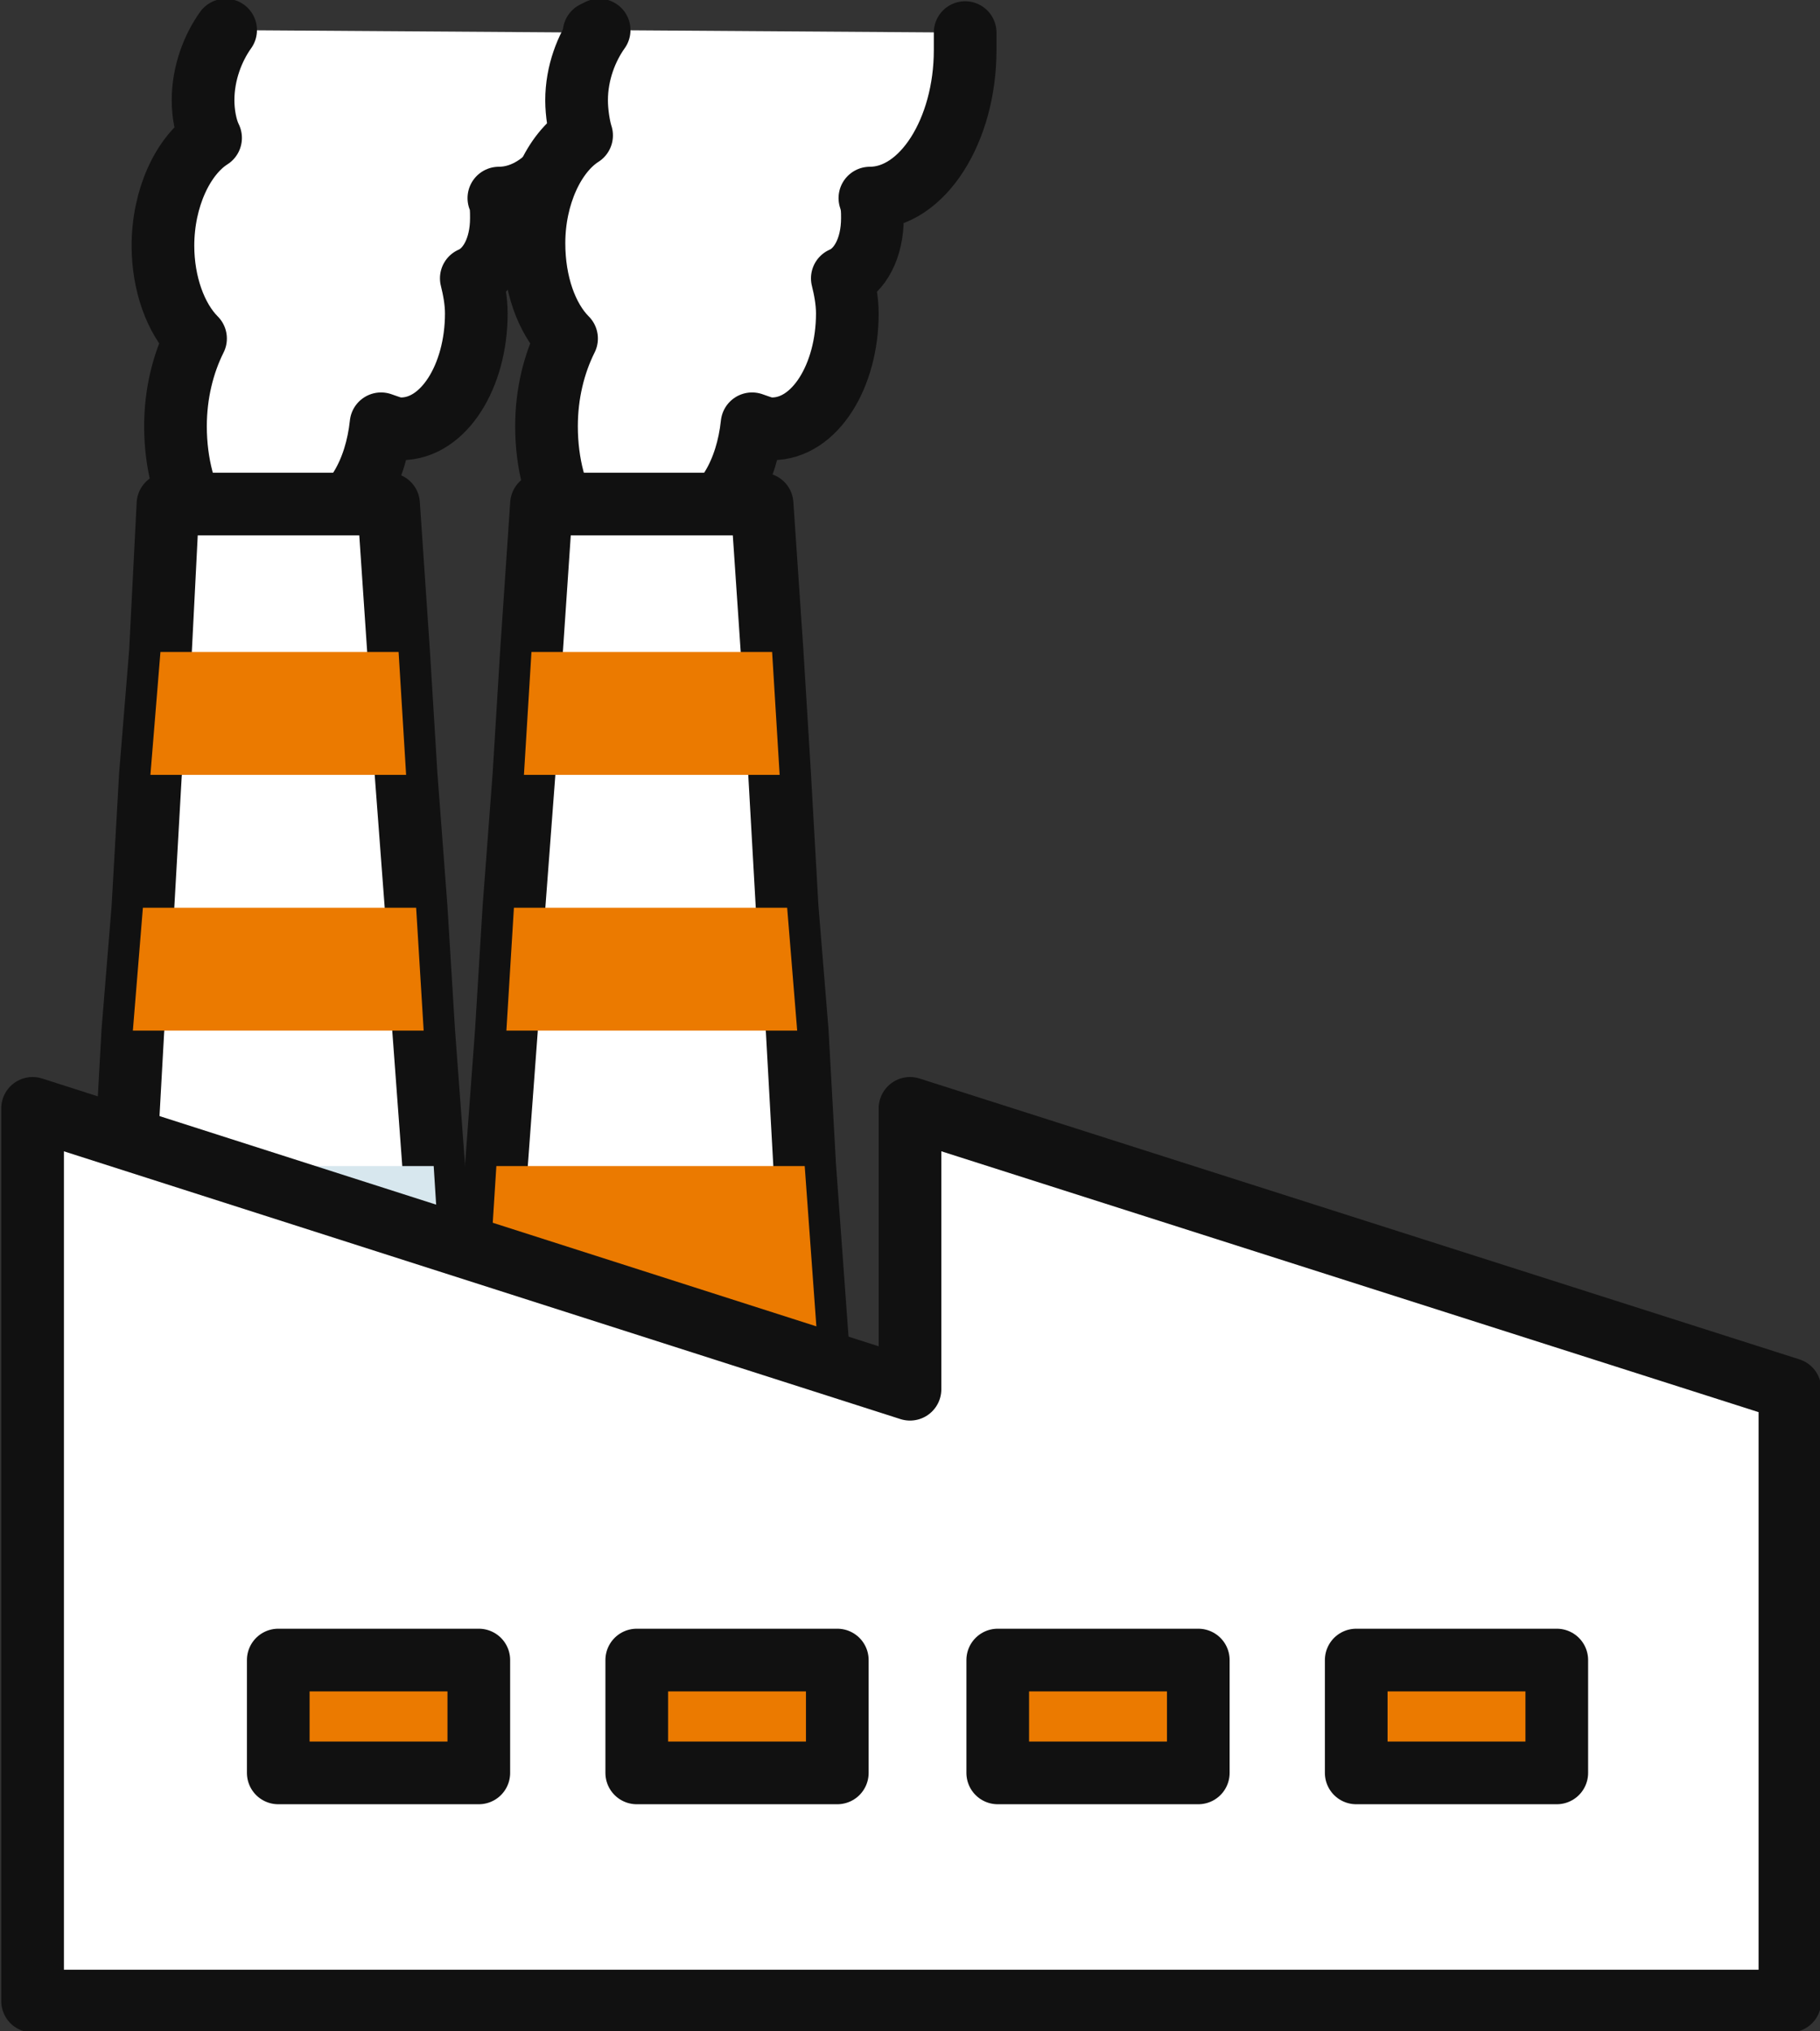
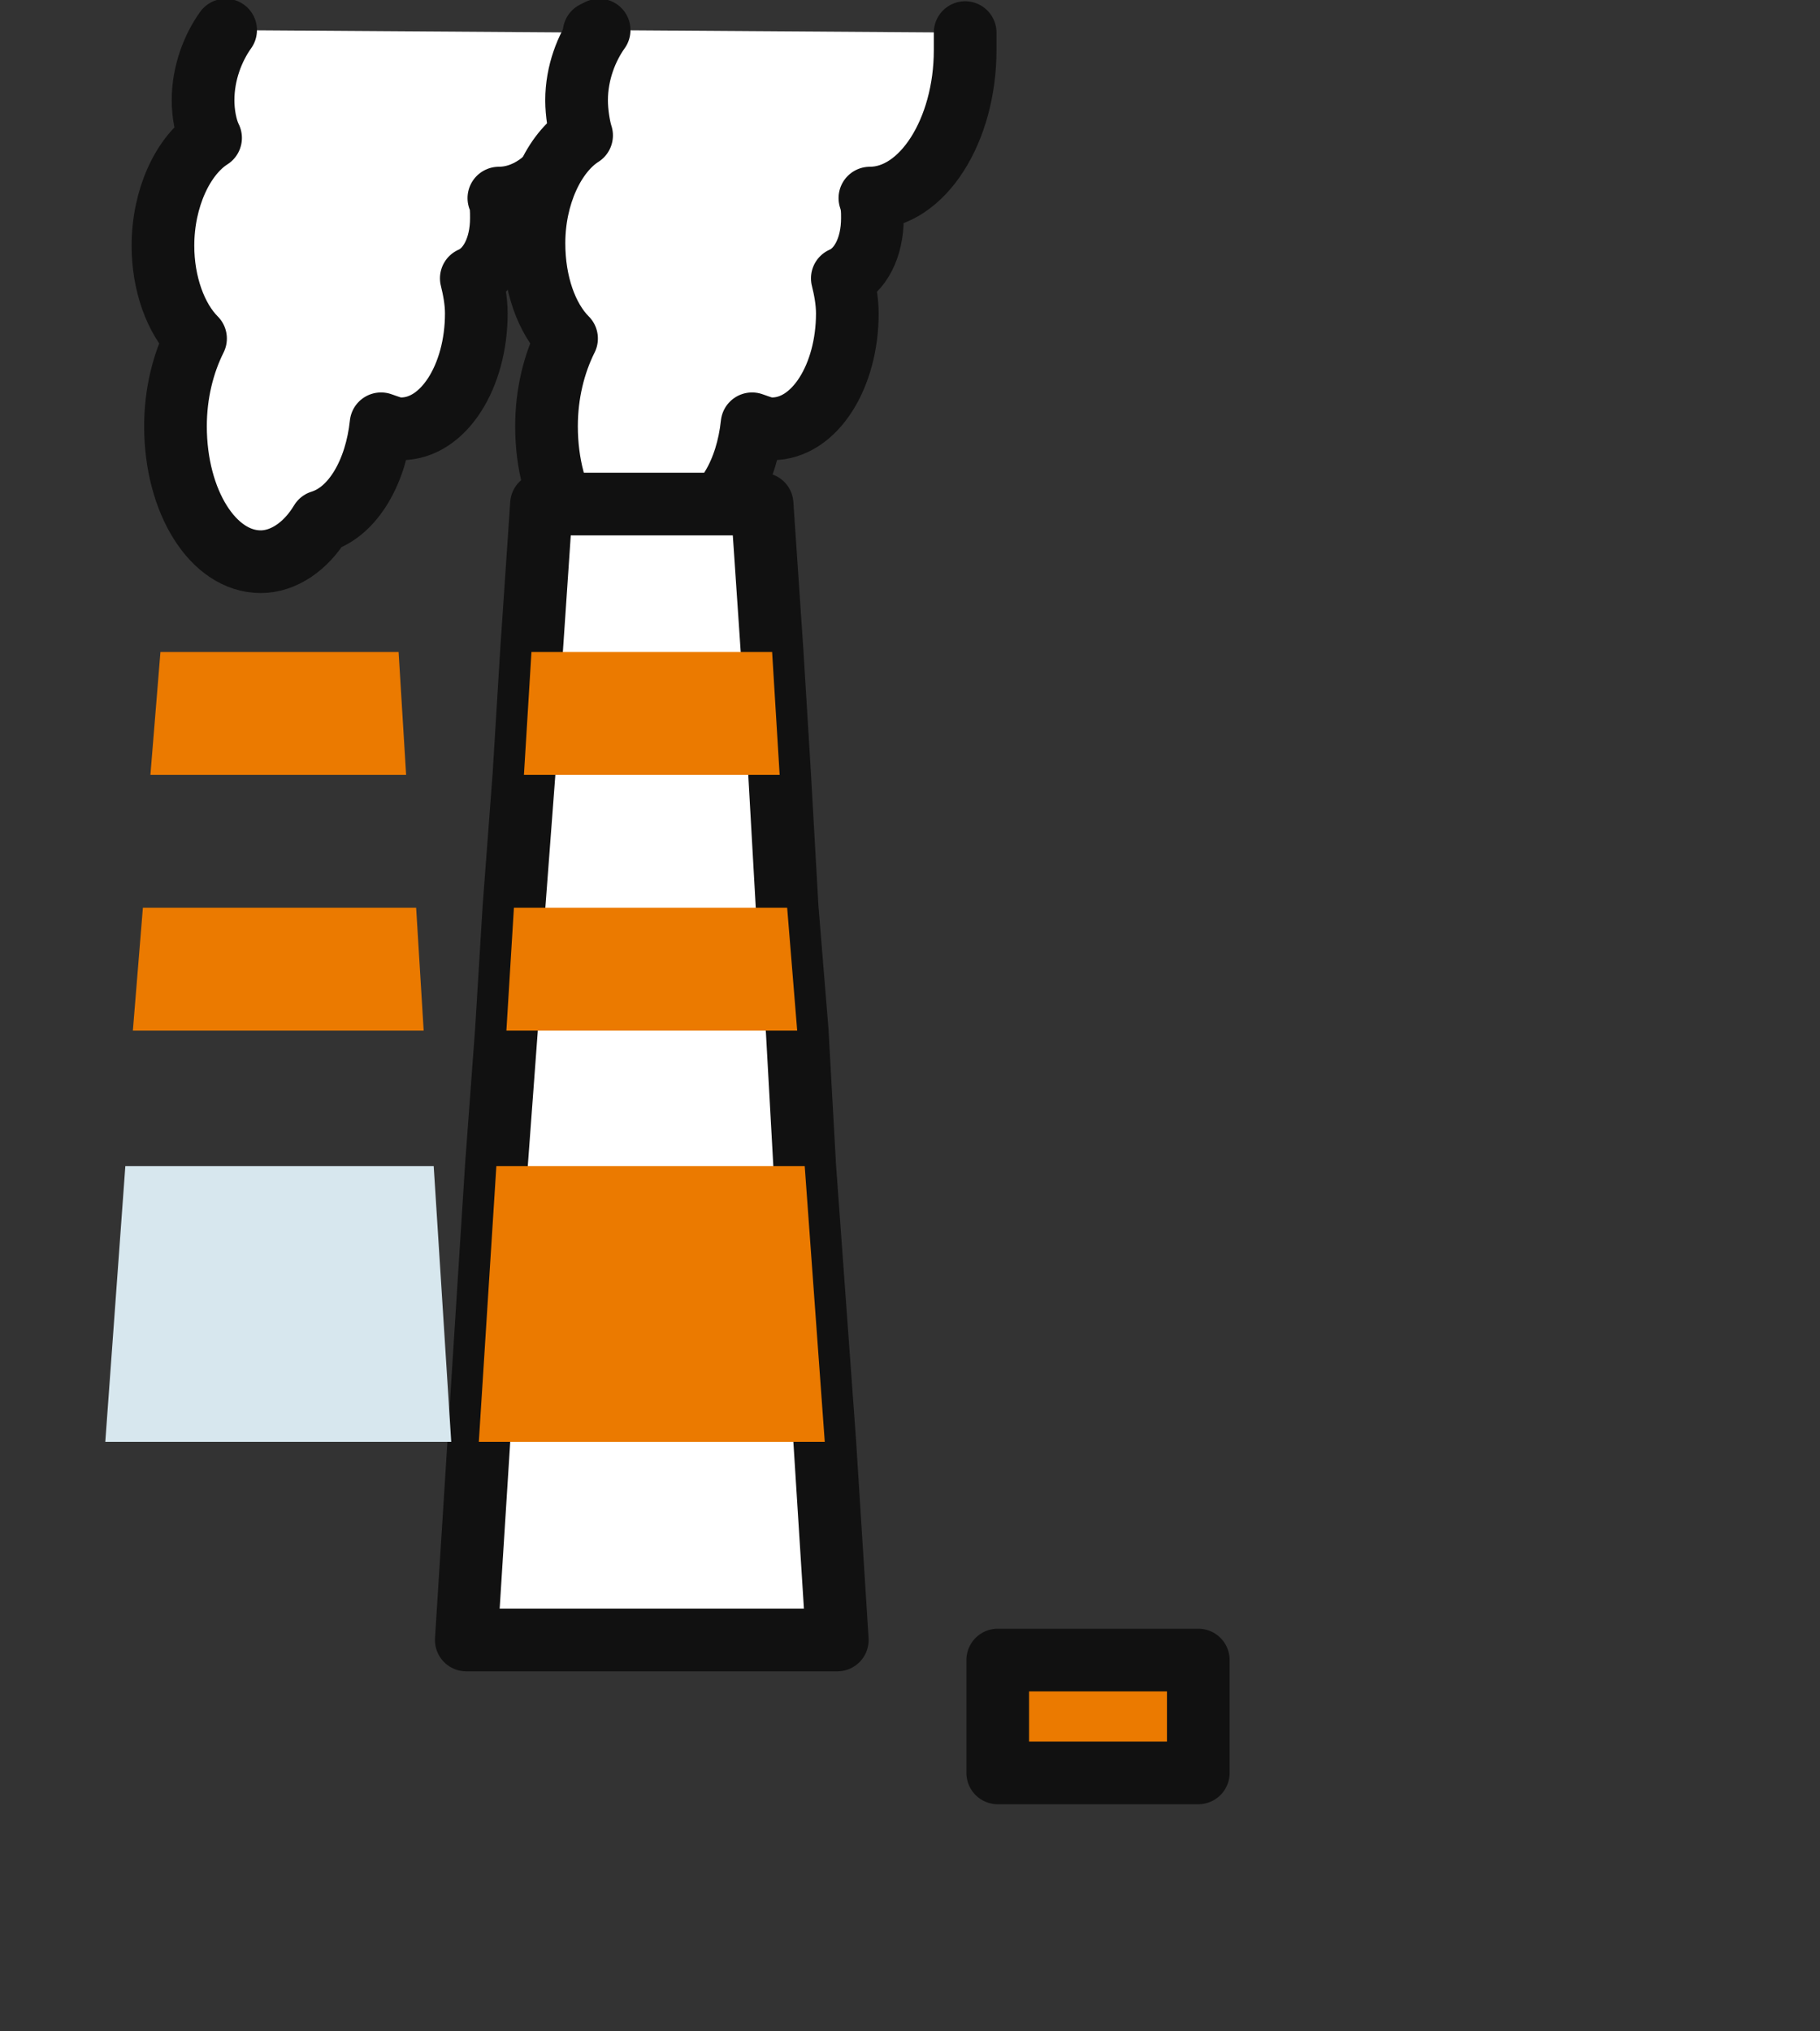
<svg xmlns="http://www.w3.org/2000/svg" version="1.1" id="Layer_1" x="0px" y="0px" viewBox="0 0 72.6 81" style="enable-background:new 0 0 72.6 81;" xml:space="preserve">
  <rect x="0" y="0" width="72.6" height="81" fill="#333333" stroke="none" />
  <style type="text/css">
	.st0{fill:#FFFFFF;stroke:#111111;stroke-width:2.5;stroke-linecap:round;stroke-linejoin:round;stroke-miterlimit:10;}
	.st1{fill:#EB7A00;}
	.st2{fill:#D7E7EE;}
	.st3{fill:#EB7A00;stroke:#111111;stroke-width:2.5;stroke-linecap:round;stroke-linejoin:round;stroke-miterlimit:10;}
</style>
  <path class="st0" d="M23.7,1.3c0,0.2,0,0.4,0,0.7c0,3.2-1.7,5.9-3.8,5.9C20,8.1,20,8.4,20,8.7c0,1.2-0.5,2.1-1.2,2.4  c0.1,0.4,0.2,0.9,0.2,1.4c0,2.5-1.3,4.6-3,4.6c-0.3,0-0.5-0.1-0.8-0.2c-0.2,1.9-1.1,3.5-2.4,3.9c-0.6,1-1.5,1.6-2.4,1.6  c-1.9,0-3.4-2.4-3.4-5.4c0-1.3,0.3-2.5,0.8-3.5C7,12.7,6.5,11.3,6.5,9.8c0-1.9,0.8-3.6,1.9-4.3C8.2,5.1,8.1,4.5,8.1,4  c0-1.1,0.4-2.1,0.9-2.8" />
  <path class="st0" d="M38.5,1.3c0,0.2,0,0.4,0,0.7c0,3.2-1.7,5.9-3.8,5.9c0.1,0.3,0.1,0.5,0.1,0.8c0,1.2-0.5,2.1-1.2,2.4  c0.1,0.4,0.2,0.9,0.2,1.4c0,2.5-1.3,4.6-3,4.6c-0.3,0-0.5-0.1-0.8-0.2c-0.2,1.9-1.1,3.5-2.4,3.9c-0.6,1-1.5,1.6-2.4,1.6  c-1.9,0-3.4-2.4-3.4-5.4c0-1.3,0.3-2.5,0.8-3.5c-0.8-0.8-1.3-2.2-1.3-3.8c0-1.9,0.8-3.6,1.9-4.3C23.1,5.1,23,4.5,23,4  c0-1.1,0.4-2.1,0.9-2.8" />
  <polygon class="st0" points="33.4,65.4 18.6,65.4 19.1,57.5 19.8,46.5 20.2,41.1 20.5,36.2 20.9,30.9 21.2,26 21.6,20.1 30.4,20.1   30.8,26 31.1,30.9 31.4,36.2 31.8,41.1 32.1,46.5 32.9,57.5 " />
  <polygon class="st1" points="31.1,30.9 20.9,30.9 21.2,26 30.8,26 " />
  <polygon class="st1" points="31.8,41.1 20.2,41.1 20.5,36.2 31.4,36.2 " />
  <polygon class="st1" points="32.9,57.5 19.1,57.5 19.8,46.5 32.1,46.5 " />
-   <polygon class="st0" points="18.6,65.4 3.7,65.4 4.2,57.5 5,46.5 5.3,41.1 5.7,36.2 6,30.9 6.4,26 6.7,20.1 15.5,20.1 15.9,26   16.2,30.9 16.6,36.2 16.9,41.1 17.3,46.5 18,57.5 " />
  <polygon class="st1" points="16.2,30.9 6,30.9 6.4,26 15.9,26 " />
  <polygon class="st1" points="16.9,41.1 5.3,41.1 5.7,36.2 16.6,36.2 " />
  <polygon class="st2" points="18,57.5 4.2,57.5 5,46.5 17.3,46.5 " />
-   <polygon class="st0" points="71.4,55.4 71.4,79.8 1.3,79.8 1.3,44.2 36.3,55.4 36.3,44.2 " />
-   <rect x="11.1" y="66.2" class="st3" width="8" height="4.5" />
-   <rect x="25.4" y="66.2" class="st3" width="8" height="4.5" />
  <rect x="39.8" y="66.2" class="st3" width="8" height="4.5" />
-   <rect x="54.1" y="66.2" class="st3" width="8" height="4.5" />
</svg>